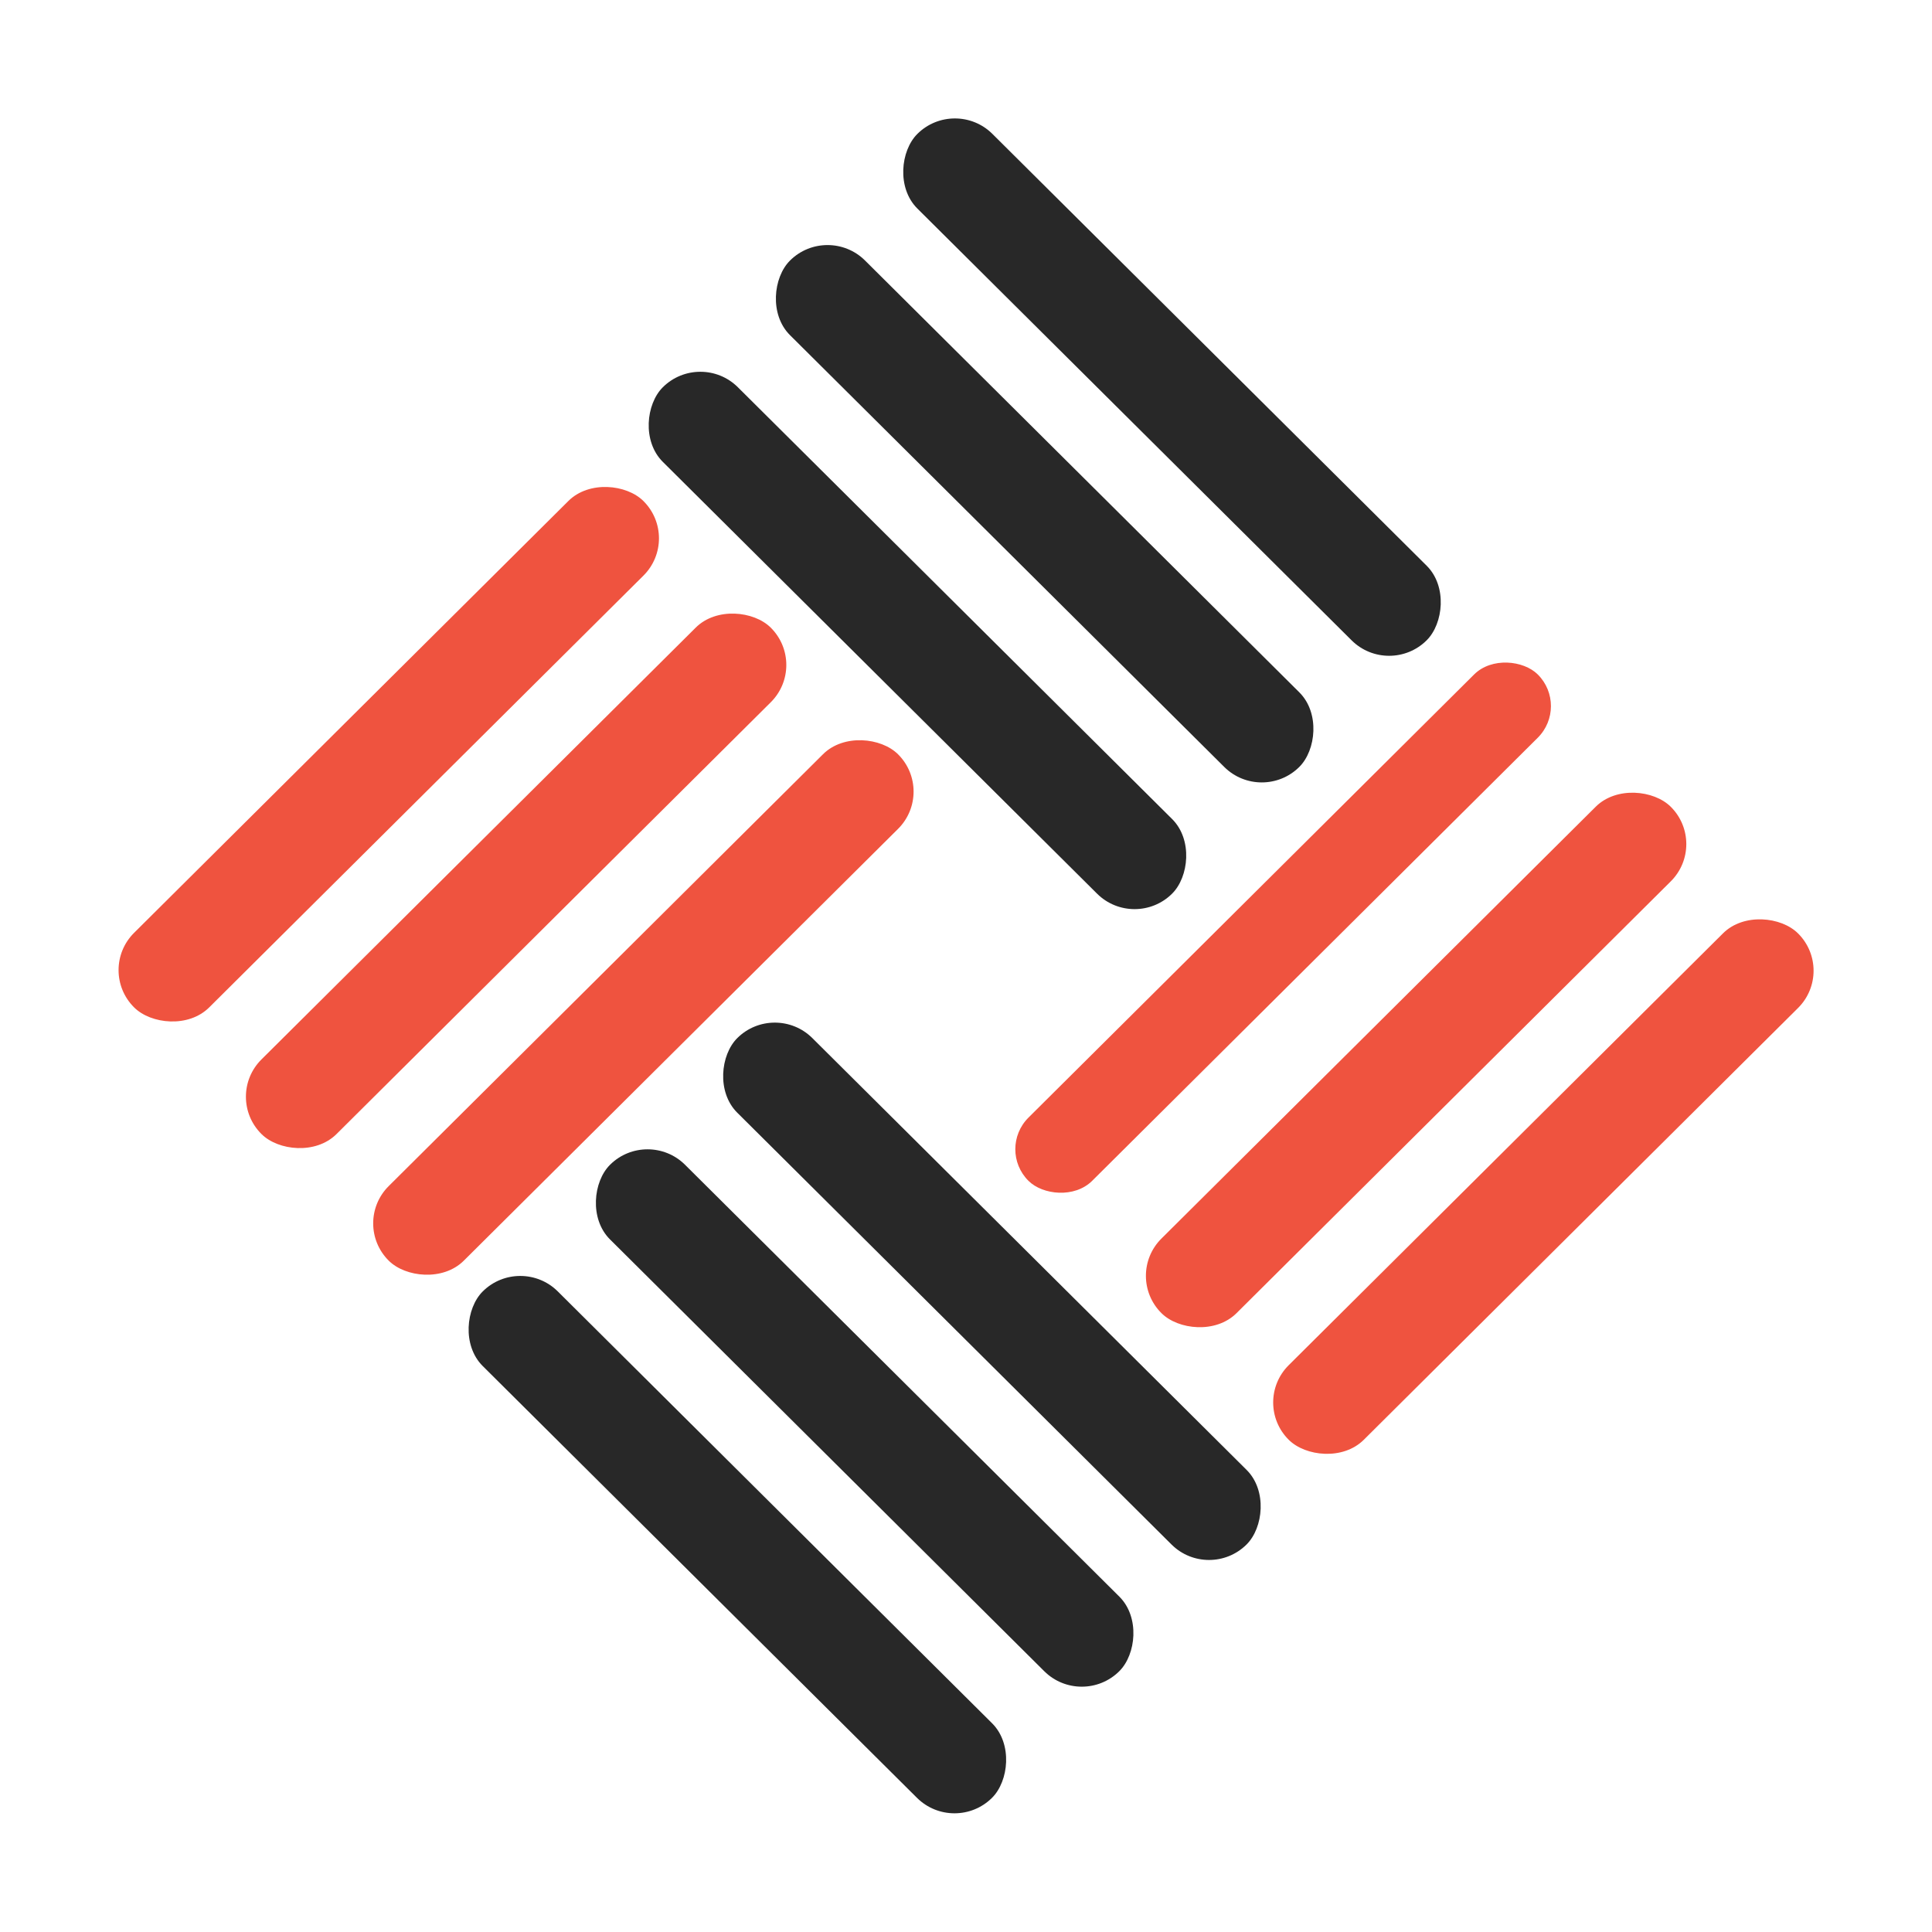
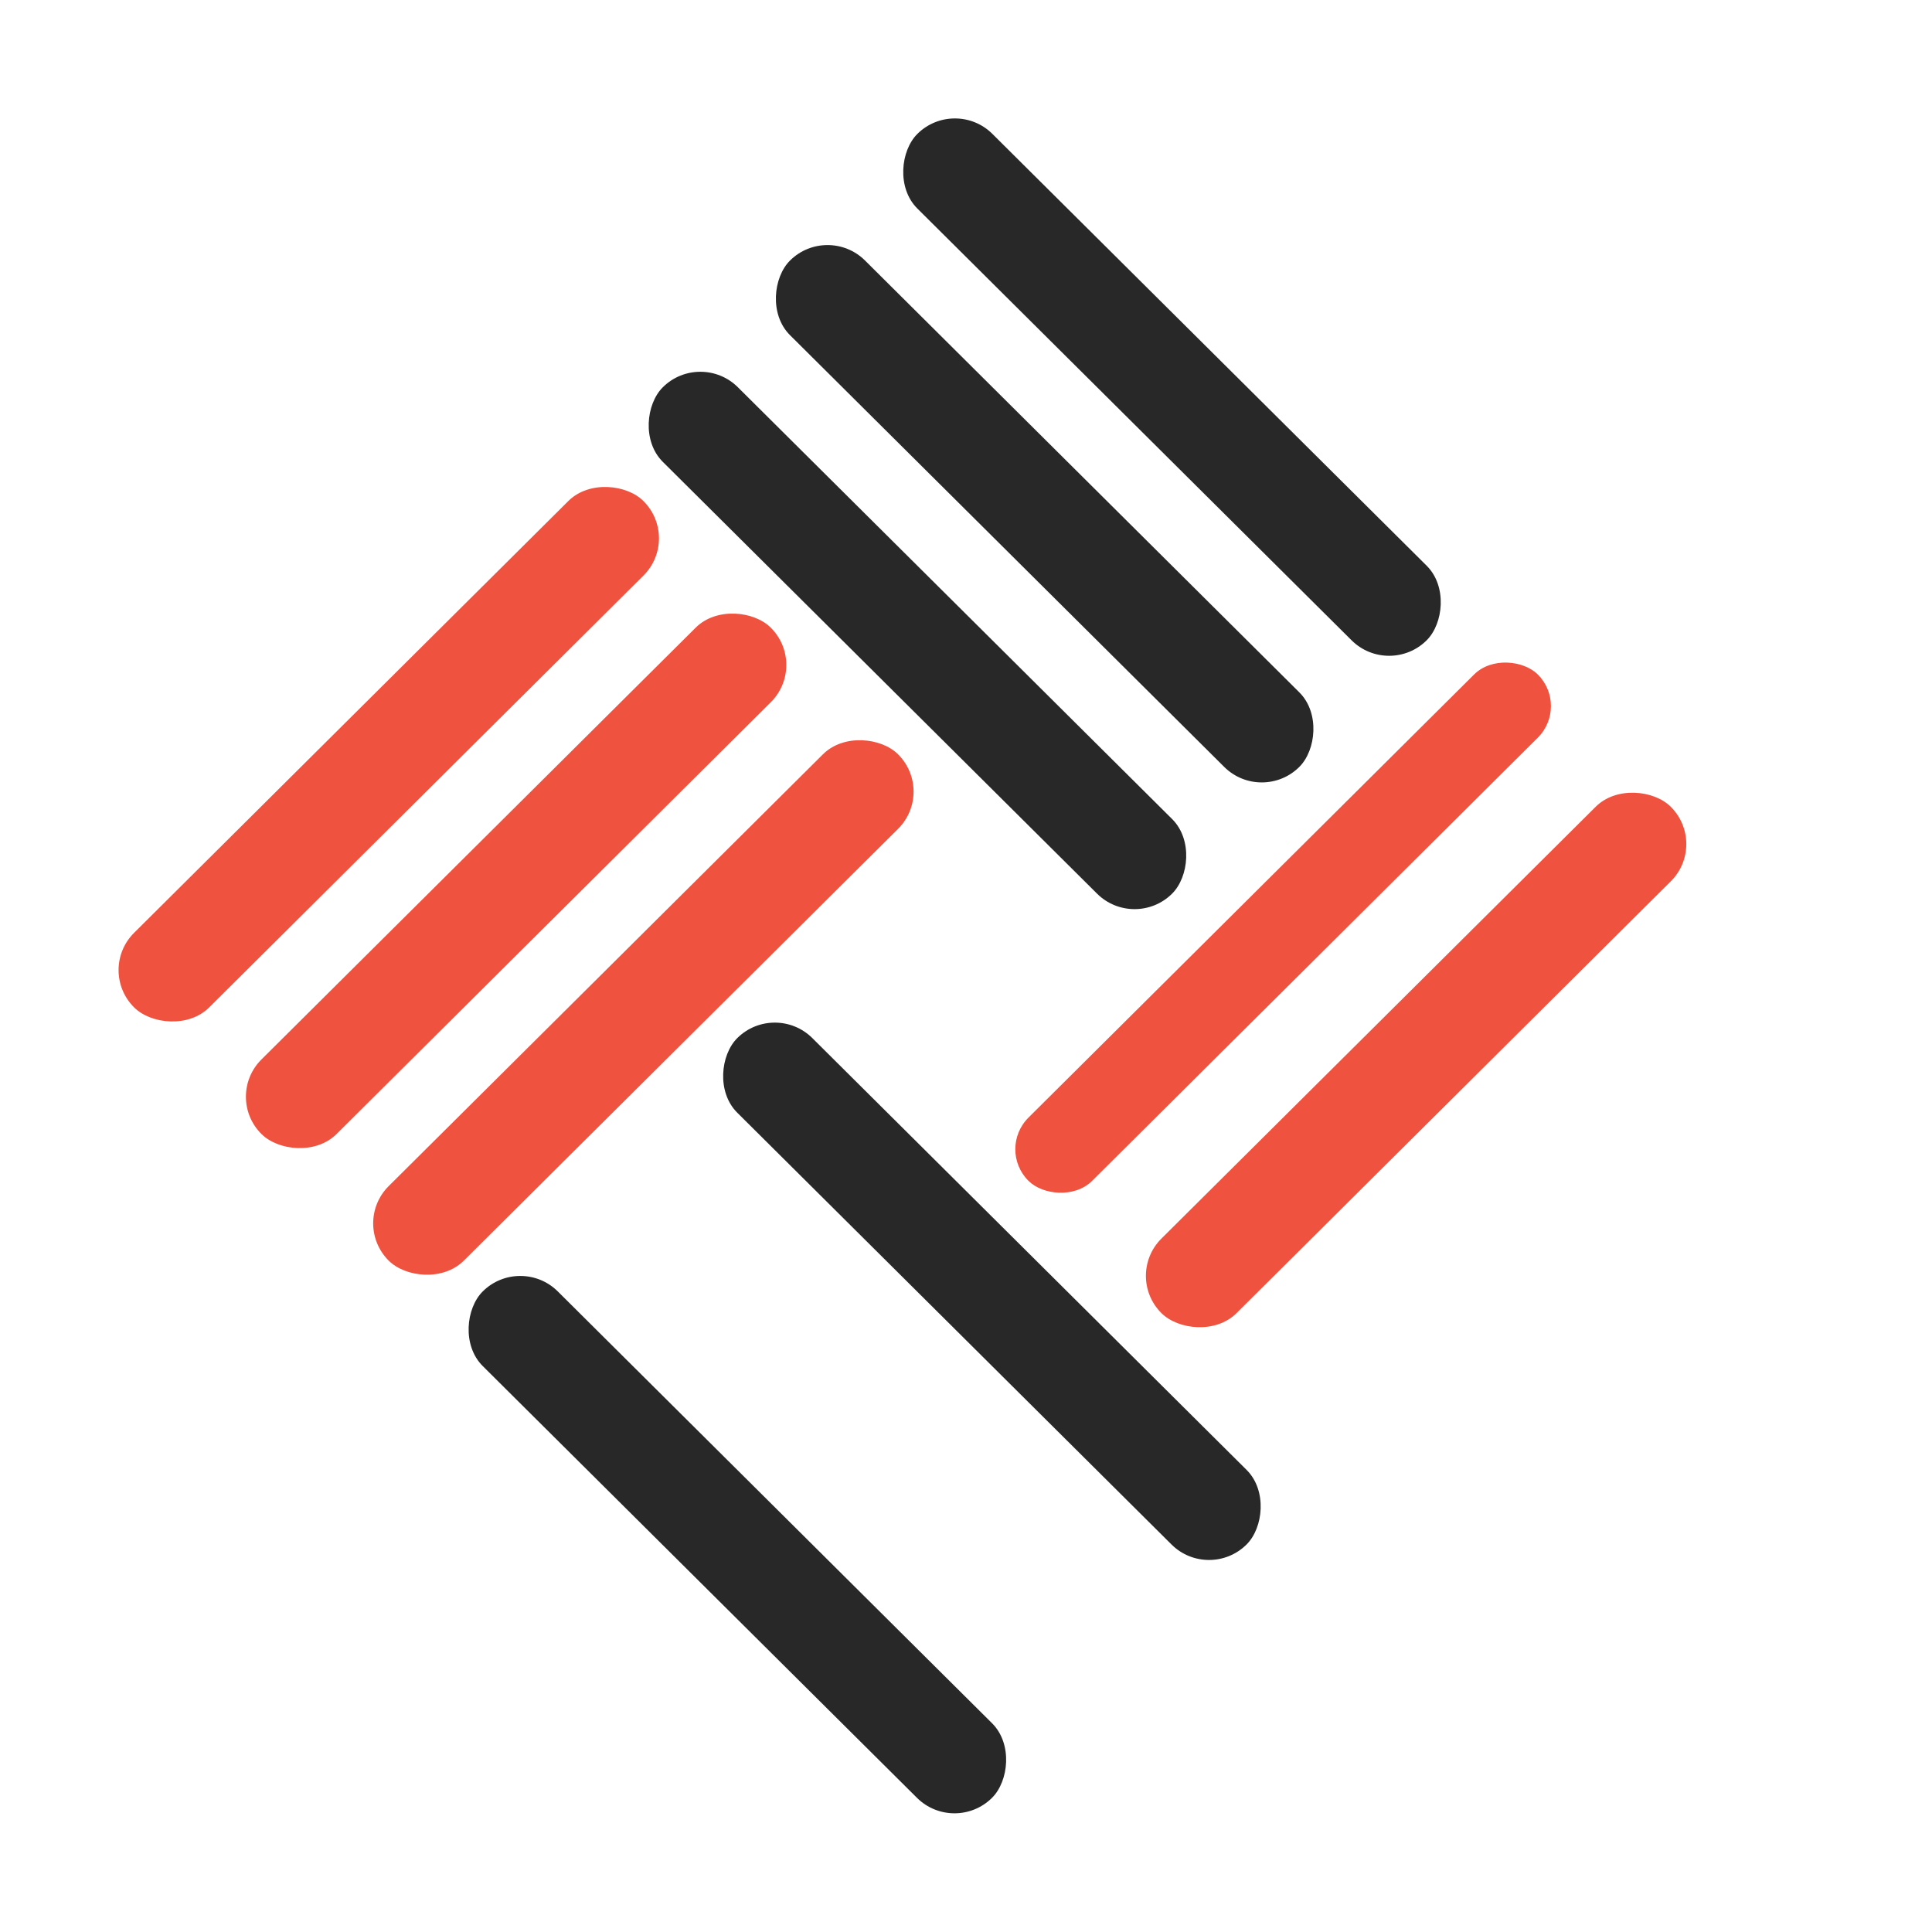
<svg xmlns="http://www.w3.org/2000/svg" width="24" height="24" viewBox="0 0 24 24" fill="none">
  <rect width="8.923" height="1.315" rx="0.657" transform="matrix(0.709 0.705 -0.709 0.705 11.862 1.2)" fill="#282828" />
  <rect width="8.923" height="1.315" rx="0.657" transform="matrix(0.709 0.705 -0.709 0.705 10.28 2.773)" fill="#282828" />
  <rect width="8.923" height="1.315" rx="0.657" transform="matrix(0.709 0.705 -0.709 0.705 8.7 4.347)" fill="#282828" />
  <rect width="8.923" height="1.315" rx="0.657" transform="matrix(0.709 0.705 -0.709 0.705 9.625 12.432)" fill="#282828" />
-   <rect width="8.923" height="1.315" rx="0.657" transform="matrix(0.709 0.705 -0.709 0.705 8.044 14.006)" fill="#282828" />
  <rect width="8.923" height="1.315" rx="0.657" transform="matrix(0.709 0.705 -0.709 0.705 6.463 15.579)" fill="#282828" />
  <rect width="8.923" height="1.315" rx="0.657" transform="matrix(0.709 -0.705 0.709 0.705 1.2 12.051)" fill="#EF533F" />
  <rect width="8.923" height="1.315" rx="0.657" transform="matrix(0.709 -0.705 0.709 0.705 2.782 13.624)" fill="#EF533F" />
  <rect width="8.923" height="1.315" rx="0.657" transform="matrix(0.709 -0.705 0.709 0.705 4.363 15.197)" fill="#EF533F" />
  <rect width="8.923" height="1.115" rx="0.558" transform="matrix(0.709 -0.705 0.709 0.705 12.381 14.276)" fill="#EF533F" />
  <rect width="8.923" height="1.315" rx="0.657" transform="matrix(0.709 -0.705 0.709 0.705 13.962 15.849)" fill="#EF533F" />
-   <rect width="8.923" height="1.315" rx="0.657" transform="matrix(0.709 -0.705 0.709 0.705 15.543 17.422)" fill="#EF533F" />
</svg>